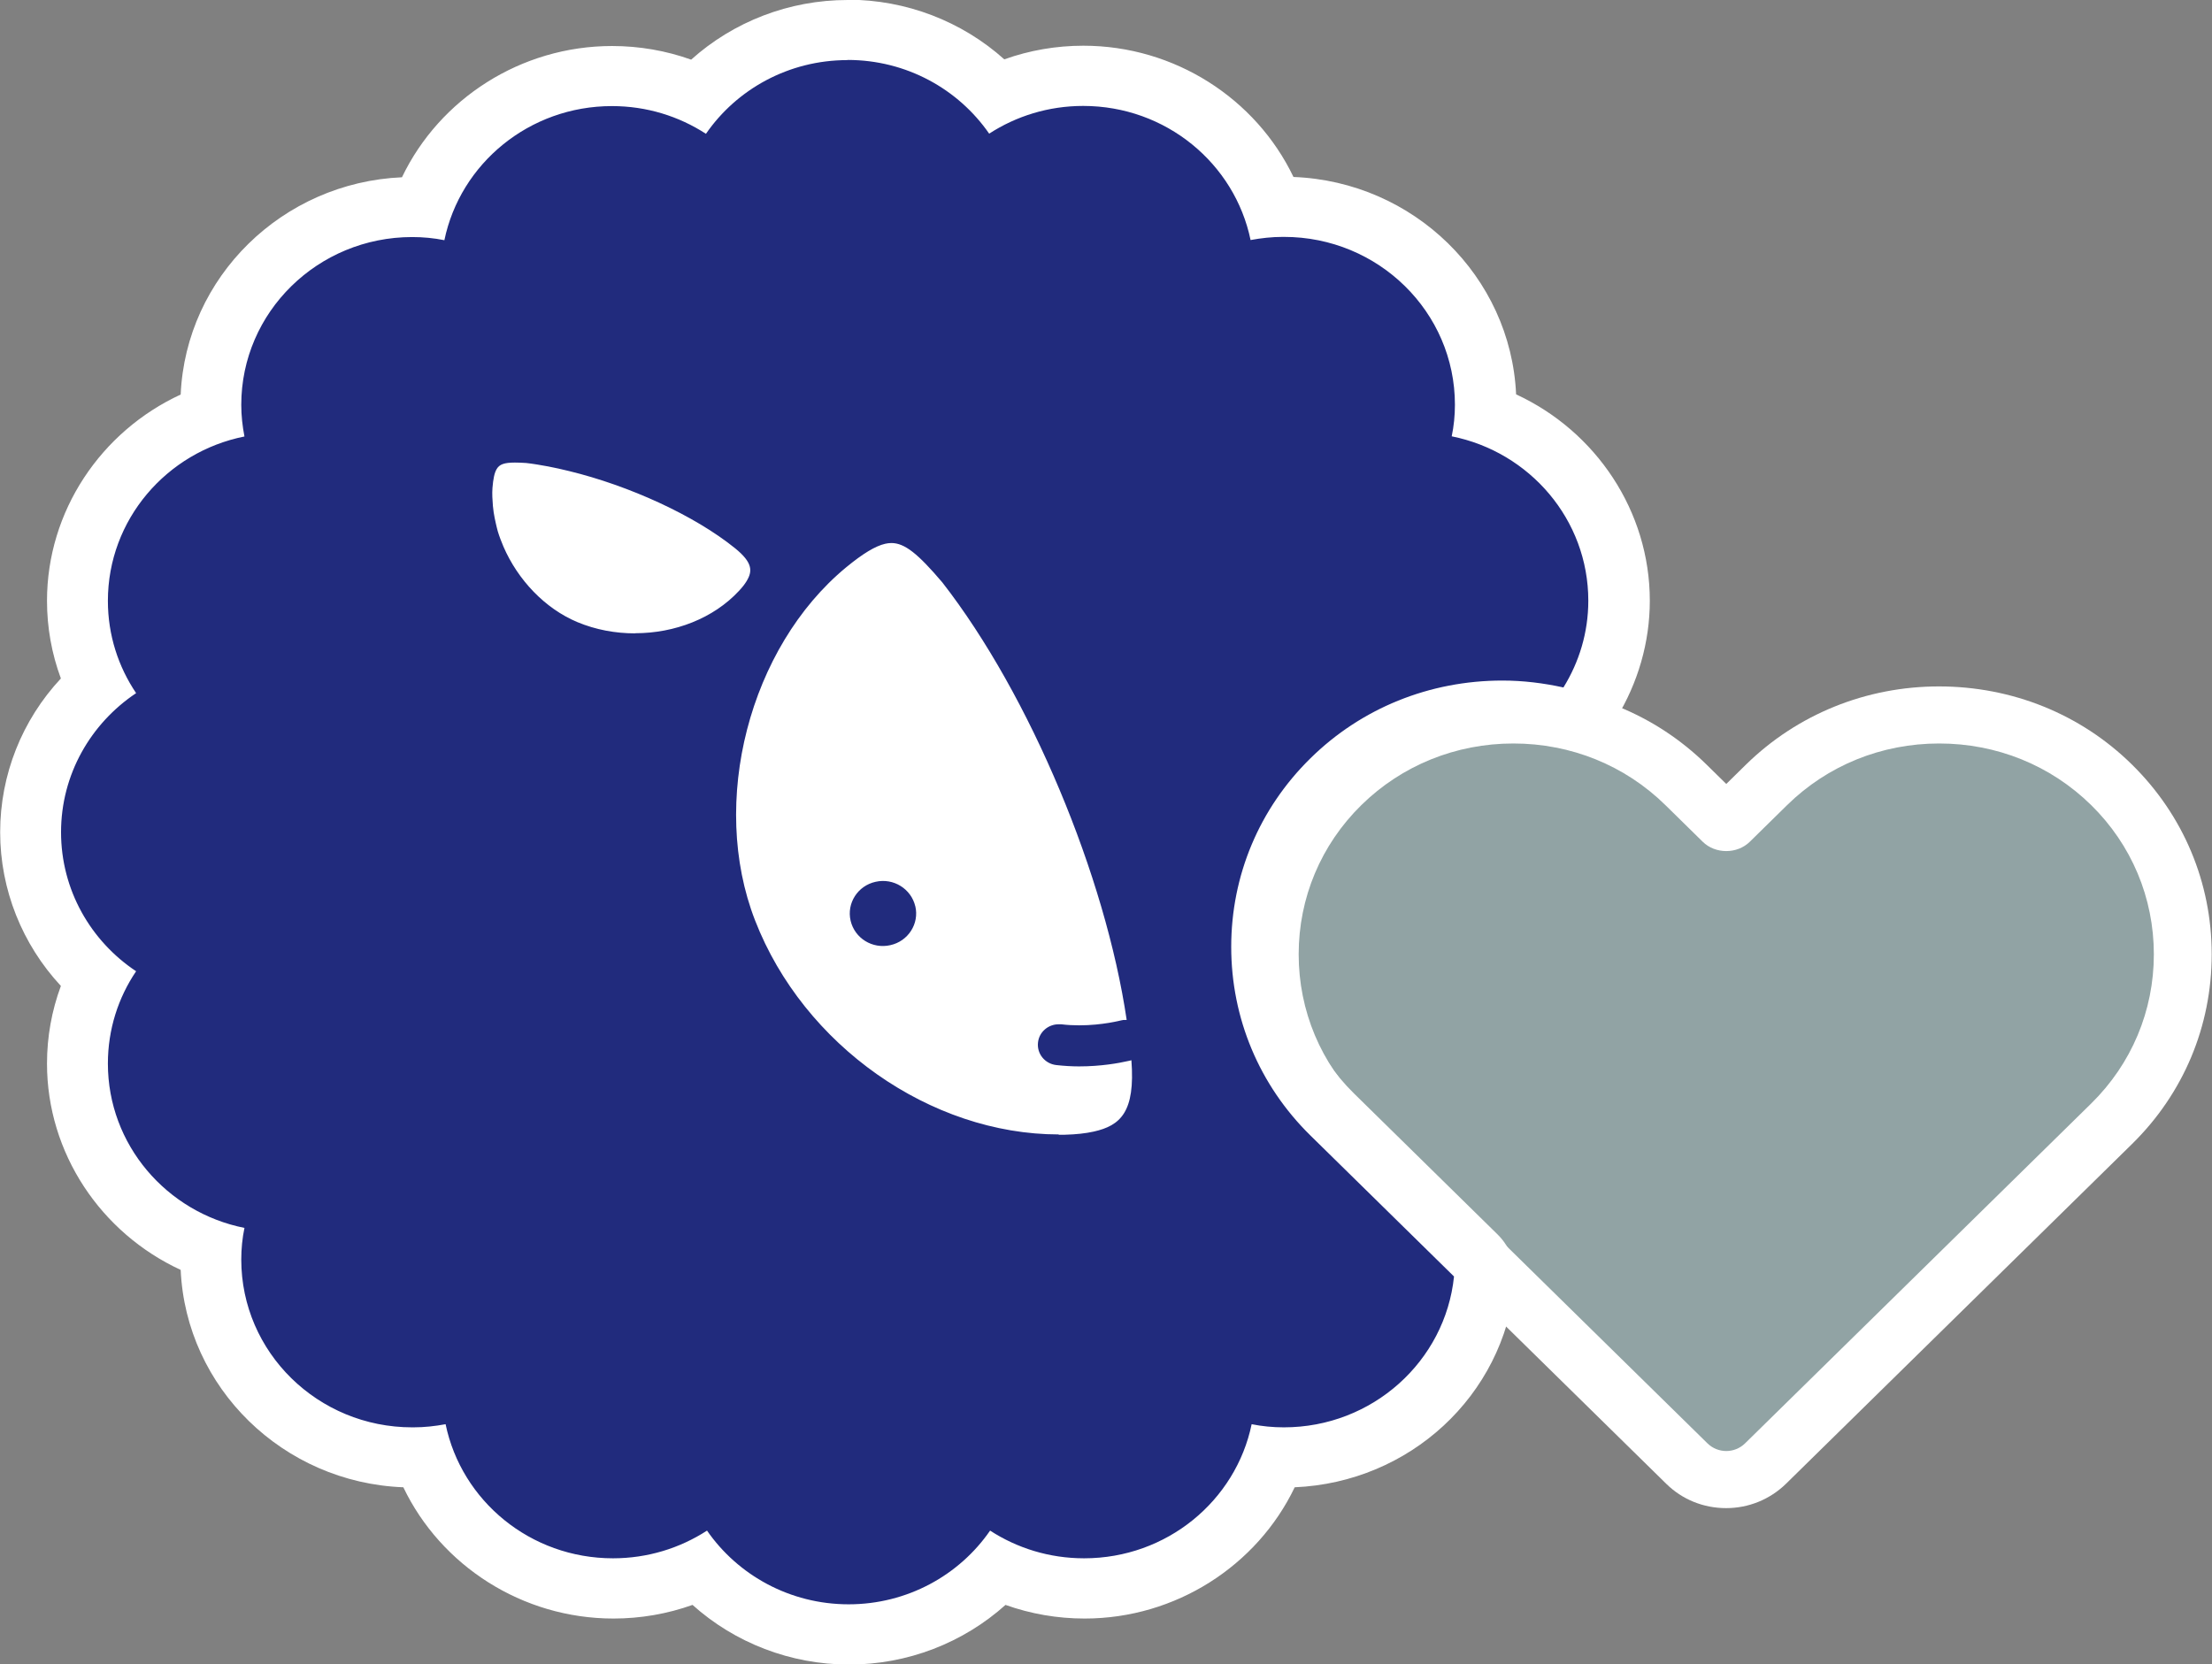
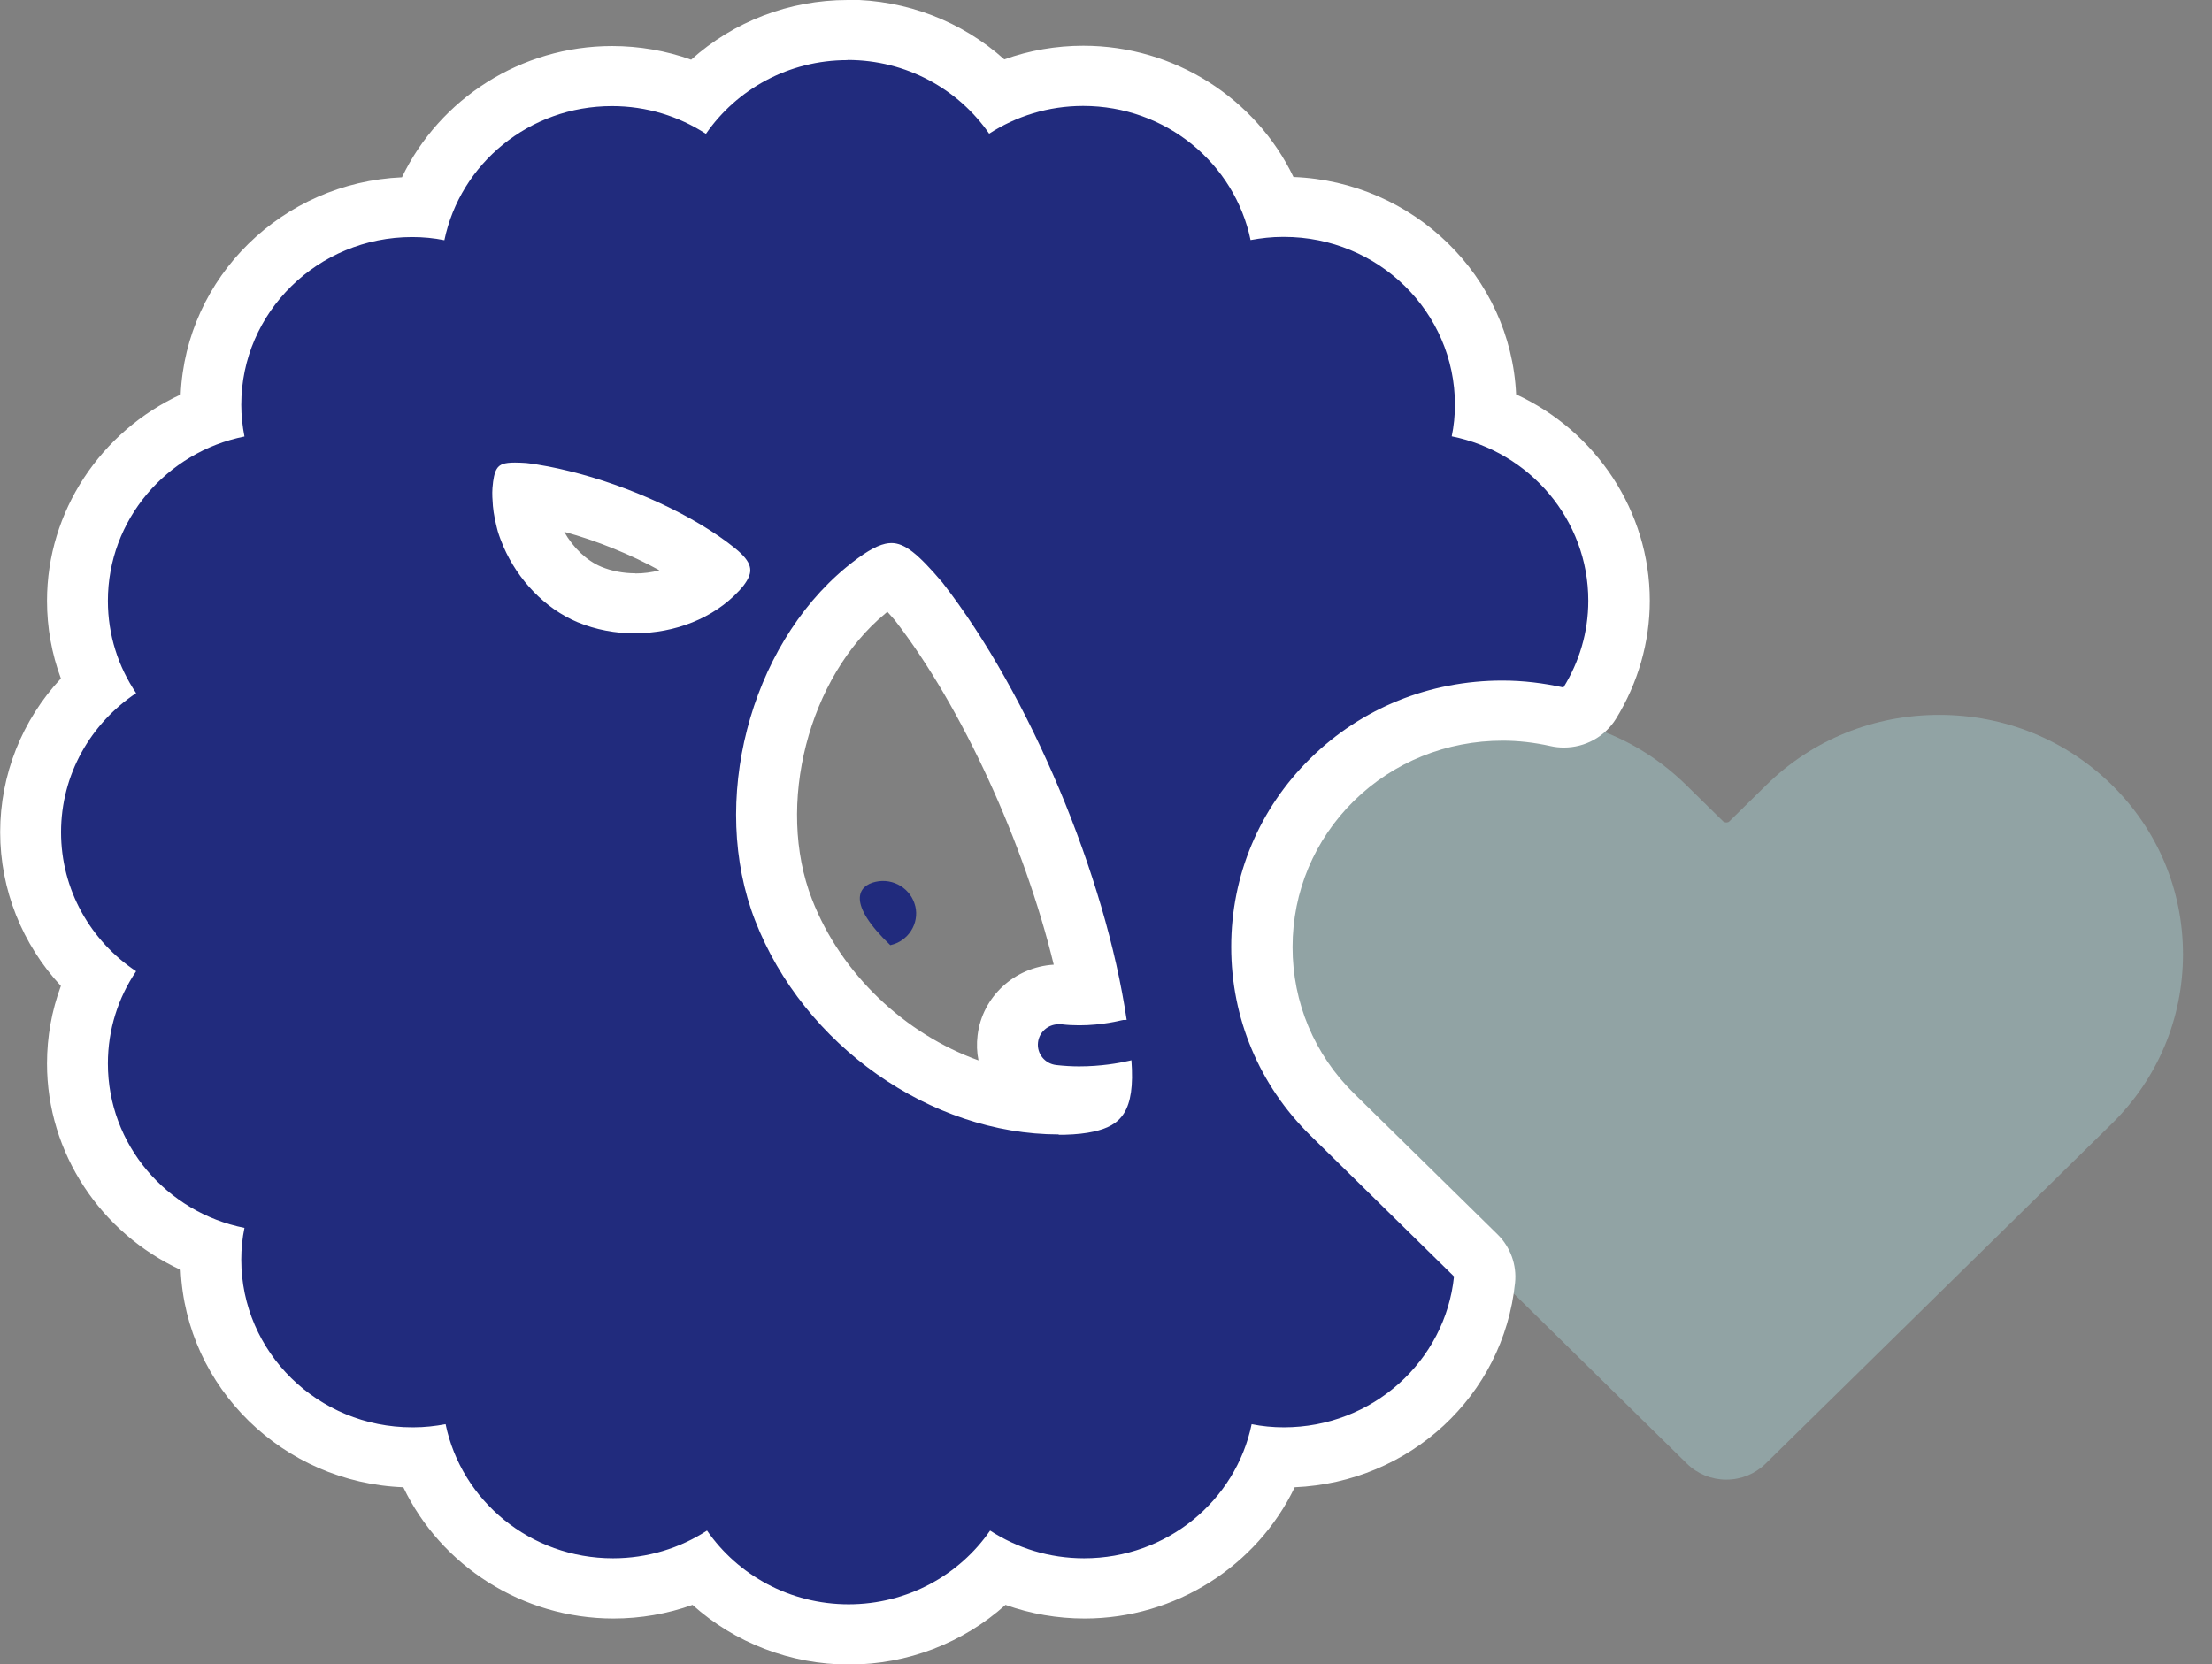
<svg xmlns="http://www.w3.org/2000/svg" width="97" height="73" viewBox="0 0 97 73" fill="none">
  <rect x="0" y="0" width="97" height="73" fill="#808080" stroke="none" />
  <g clip-path="url(#clip0_375_98)">
-     <path d="M57.517 16.692H15.318V54.895H57.517V16.692Z" fill="white" stroke="white" stroke-width="3" stroke-linecap="round" stroke-linejoin="round" />
-     <path d="M40.138 39.746C40.319 40.515 39.824 41.284 39.041 41.455C38.258 41.633 37.482 41.153 37.301 40.384C37.12 39.615 37.615 38.846 38.398 38.675C39.181 38.498 39.958 38.984 40.138 39.753" fill="#212B7D" />
+     <path d="M40.138 39.746C40.319 40.515 39.824 41.284 39.041 41.455C37.12 39.615 37.615 38.846 38.398 38.675C39.181 38.498 39.958 38.984 40.138 39.753" fill="#212B7D" />
    <path d="M75.7 64.897C75.05 64.897 74.435 64.647 73.973 64.194L58.796 49.289C56.781 47.311 55.67 44.669 55.67 41.856C55.67 39.043 56.781 36.401 58.796 34.423C60.81 32.445 63.493 31.354 66.364 31.354C69.235 31.354 71.918 32.445 73.933 34.423L75.572 36.033C75.572 36.033 75.639 36.073 75.7 36.073C75.76 36.073 75.807 36.053 75.827 36.033L77.466 34.423C79.48 32.445 82.164 31.354 85.035 31.354C87.906 31.354 90.589 32.445 92.603 34.423C94.618 36.401 95.728 39.043 95.728 41.856C95.728 44.669 94.618 47.311 92.603 49.289L77.426 64.194C76.964 64.647 76.355 64.897 75.7 64.897Z" fill="#91A3A4" />
-     <path d="M85.035 32.609C87.564 32.609 89.927 33.569 91.7 35.31C93.473 37.052 94.45 39.379 94.45 41.856C94.45 44.334 93.473 46.66 91.7 48.402L76.523 63.306C76.295 63.53 75.994 63.642 75.7 63.642C75.405 63.642 75.104 63.53 74.876 63.306L59.699 48.402C57.926 46.66 56.949 44.334 56.949 41.856C56.949 39.379 57.926 37.052 59.699 35.31C61.472 33.569 63.841 32.609 66.364 32.609C68.887 32.609 71.256 33.569 73.029 35.31L74.669 36.921C74.943 37.19 75.318 37.328 75.7 37.328C76.081 37.328 76.456 37.19 76.73 36.921L78.37 35.31C80.143 33.569 82.512 32.609 85.035 32.609ZM85.035 30.106C81.829 30.106 78.818 31.328 76.563 33.536L75.7 34.384L74.836 33.536C72.581 31.321 69.576 30.106 66.364 30.106C63.152 30.106 60.147 31.328 57.892 33.536C55.637 35.751 54.399 38.702 54.399 41.856C54.399 45.011 55.644 47.961 57.892 50.176L73.07 65.081C73.772 65.771 74.702 66.146 75.693 66.146C76.683 66.146 77.613 65.764 78.316 65.081L93.493 50.176C95.749 47.961 96.987 45.011 96.987 41.856C96.987 38.702 95.742 35.751 93.493 33.536C91.245 31.321 88.234 30.106 85.021 30.106H85.035Z" fill="white" />
    <path d="M37.227 71.686C34.711 71.686 32.342 70.634 30.676 68.834C29.498 69.385 28.213 69.668 26.895 69.668C23.134 69.668 19.808 67.309 18.577 63.911C18.43 63.918 18.282 63.924 18.142 63.924H18.082C13.21 63.924 9.248 60.034 9.248 55.249C9.248 55.105 9.248 54.967 9.262 54.822C5.802 53.606 3.4 50.347 3.4 46.654C3.4 45.359 3.694 44.097 4.249 42.94C2.409 41.304 1.345 38.978 1.345 36.507C1.345 34.036 2.416 31.709 4.249 30.073C3.687 28.916 3.4 27.654 3.4 26.36C3.4 22.666 5.802 19.407 9.262 18.191C9.255 18.046 9.248 17.902 9.248 17.764C9.248 12.979 13.21 9.089 18.082 9.089C18.229 9.089 18.369 9.089 18.517 9.102C19.755 5.704 23.074 3.345 26.841 3.345C28.16 3.345 29.445 3.634 30.622 4.18C32.289 2.372 34.658 1.328 37.174 1.328C39.69 1.328 42.059 2.379 43.725 4.18C44.903 3.628 46.188 3.345 47.506 3.345C51.267 3.345 54.593 5.704 55.824 9.102C55.972 9.095 56.119 9.089 56.259 9.089H56.32C61.191 9.089 65.153 12.979 65.153 17.764C65.153 17.908 65.153 18.046 65.14 18.191C68.599 19.407 71.002 22.666 71.002 26.36C71.002 27.937 70.56 29.488 69.717 30.848C69.469 31.249 69.034 31.479 68.573 31.479C68.472 31.479 68.379 31.466 68.278 31.446C67.468 31.269 66.665 31.177 65.896 31.177C63.065 31.177 60.408 32.255 58.421 34.206C56.433 36.158 55.336 38.767 55.336 41.547C55.336 44.327 56.433 46.936 58.421 48.888L64.718 55.072C64.999 55.348 65.146 55.742 65.106 56.13C64.651 60.573 60.87 63.924 56.313 63.924C56.166 63.924 56.025 63.924 55.878 63.911C54.64 67.309 51.321 69.668 47.553 69.668C46.235 69.668 44.95 69.379 43.772 68.834C42.106 70.641 39.737 71.686 37.221 71.686H37.227ZM39.068 25.157C38.947 25.203 38.619 25.361 37.97 25.9C34.129 29.074 32.543 35.232 34.363 39.917C36.284 44.866 41.363 48.461 46.429 48.461H46.676C47.078 48.448 47.406 48.415 47.673 48.356C47.901 48.303 48.082 48.264 48.189 48.06C47.921 48.08 47.627 48.093 47.326 48.093C46.931 48.093 46.536 48.073 46.161 48.027C45.559 47.955 45.03 47.659 44.662 47.192C44.294 46.726 44.127 46.148 44.2 45.563C44.334 44.459 45.298 43.624 46.435 43.624C46.523 43.624 46.616 43.624 46.703 43.637C46.904 43.663 47.118 43.676 47.332 43.676C47.52 43.676 47.707 43.67 47.874 43.65C46.737 37.709 43.712 30.776 40.272 26.36C39.543 25.499 39.208 25.236 39.074 25.157H39.068ZM23.322 23.455C23.843 24.651 24.787 25.624 25.858 26.07C26.473 26.327 27.163 26.458 27.859 26.458C29.237 26.458 30.555 25.939 31.392 25.058C29.799 23.77 27.156 22.548 24.653 21.937C24.359 21.864 24.071 21.799 23.79 21.746C23.516 21.7 23.228 21.648 22.947 21.615C22.947 21.74 22.947 21.884 22.967 22.075C22.967 22.134 22.98 22.2 22.994 22.272C23.014 22.41 23.04 22.541 23.074 22.673L23.101 22.785C23.114 22.831 23.121 22.877 23.134 22.923C23.188 23.107 23.255 23.284 23.328 23.455C23.328 23.455 23.328 23.455 23.328 23.468L23.322 23.455Z" fill="#212B7D" />
    <path d="M37.167 2.629C39.75 2.629 42.025 3.91 43.377 5.862C44.562 5.093 45.98 4.646 47.499 4.646C51.127 4.646 54.145 7.17 54.84 10.528C55.302 10.443 55.771 10.39 56.252 10.39C56.266 10.39 56.273 10.39 56.279 10.39C56.286 10.39 56.299 10.39 56.306 10.39C60.442 10.39 63.801 13.683 63.801 17.751C63.801 18.224 63.754 18.691 63.66 19.137C67.08 19.821 69.65 22.791 69.65 26.347C69.65 27.74 69.248 29.041 68.559 30.152C67.689 29.961 66.799 29.849 65.882 29.849C62.69 29.849 59.699 31.059 57.464 33.26C55.222 35.462 53.991 38.4 53.991 41.528C53.991 44.656 55.222 47.6 57.464 49.802L63.761 55.986C63.379 59.699 60.187 62.603 56.299 62.603C55.818 62.603 55.342 62.557 54.887 62.465C54.191 65.824 51.167 68.347 47.54 68.347C46.014 68.347 44.602 67.9 43.417 67.132C42.072 69.083 39.79 70.365 37.214 70.365C34.638 70.365 32.355 69.083 31.004 67.132C29.819 67.9 28.401 68.347 26.881 68.347C23.254 68.347 20.236 65.824 19.54 62.465C19.079 62.551 18.61 62.603 18.128 62.603C18.115 62.603 18.108 62.603 18.102 62.603C18.095 62.603 18.082 62.603 18.075 62.603C13.939 62.603 10.58 59.311 10.58 55.243C10.58 54.77 10.627 54.303 10.72 53.856C7.301 53.173 4.731 50.203 4.731 46.647C4.731 45.149 5.186 43.755 5.969 42.599C3.982 41.278 2.677 39.037 2.677 36.5C2.677 33.964 3.982 31.729 5.969 30.401C5.186 29.238 4.731 27.852 4.731 26.353C4.731 22.798 7.301 19.827 10.72 19.144C10.633 18.697 10.58 18.23 10.58 17.757C10.58 13.689 13.939 10.397 18.075 10.397C18.557 10.397 19.032 10.443 19.487 10.535C20.183 7.177 23.208 4.653 26.835 4.653C28.36 4.653 29.772 5.1 30.957 5.869C32.302 3.917 34.584 2.636 37.16 2.636M27.858 27.773C29.585 27.773 31.285 27.122 32.402 25.919C32.55 25.762 32.657 25.624 32.737 25.492C33.005 25.052 33.011 24.677 32.235 24.047C30.448 22.601 27.577 21.299 24.961 20.662C24.646 20.583 24.338 20.517 24.037 20.458C23.709 20.399 23.382 20.34 23.074 20.307C22.88 20.294 22.719 20.288 22.579 20.288C22.11 20.288 21.903 20.366 21.782 20.57C21.682 20.734 21.628 20.997 21.595 21.405C21.575 21.668 21.595 21.93 21.615 22.193C21.622 22.285 21.635 22.377 21.648 22.469C21.675 22.64 21.709 22.811 21.749 22.982C21.776 23.087 21.796 23.192 21.829 23.304C21.896 23.527 21.983 23.751 22.077 23.974C22.706 25.427 23.89 26.688 25.322 27.287C26.125 27.622 26.989 27.779 27.845 27.779M46.422 49.769C46.516 49.769 46.609 49.769 46.696 49.769C47.192 49.756 47.606 49.71 47.961 49.631C49.139 49.368 49.788 48.77 49.614 46.502C49.581 46.516 49.527 46.522 49.44 46.542C49.072 46.627 48.276 46.772 47.319 46.772C46.998 46.772 46.663 46.752 46.315 46.713C45.813 46.654 45.458 46.207 45.519 45.714C45.572 45.261 45.967 44.925 46.422 44.925C46.456 44.925 46.496 44.925 46.536 44.925C46.803 44.958 47.071 44.971 47.325 44.971C48.349 44.971 49.152 44.754 49.166 44.754C49.226 44.735 49.279 44.735 49.34 44.735C49.36 44.735 49.387 44.735 49.407 44.735C48.476 38.426 45.171 30.487 41.323 25.545C40.252 24.283 39.67 23.817 39.088 23.817C39.001 23.817 38.907 23.83 38.82 23.849C38.385 23.948 37.843 24.277 37.107 24.881C32.857 28.391 31.097 35.192 33.112 40.371C35.24 45.852 40.807 49.756 46.429 49.756M37.167 0C34.597 0 32.161 0.953 30.308 2.616C29.204 2.221 28.032 2.018 26.841 2.018C22.84 2.018 19.273 4.338 17.627 7.775C12.38 8.005 8.151 12.152 7.923 17.304C4.423 18.921 2.061 22.423 2.061 26.353C2.061 27.523 2.268 28.673 2.67 29.758C0.97 31.578 0.007 33.977 0.007 36.5C0.007 39.024 0.977 41.422 2.67 43.243C2.268 44.327 2.061 45.477 2.061 46.647C2.061 50.577 4.423 54.08 7.923 55.697C8.157 60.869 12.414 65.029 17.687 65.232C19.333 68.669 22.9 70.989 26.902 70.989C28.093 70.989 29.264 70.785 30.368 70.391C32.222 72.054 34.664 73.007 37.234 73.007C39.804 73.007 42.239 72.054 44.093 70.391C45.197 70.785 46.368 70.989 47.56 70.989C51.561 70.989 55.128 68.669 56.775 65.232C61.813 65.015 65.929 61.23 66.438 56.262C66.518 55.48 66.237 54.698 65.668 54.139L59.371 47.955C57.638 46.253 56.681 43.972 56.681 41.541C56.681 39.109 57.638 36.835 59.371 35.127C61.104 33.425 63.426 32.485 65.902 32.485C66.572 32.485 67.274 32.564 67.984 32.721C68.184 32.767 68.378 32.787 68.579 32.787C69.503 32.787 70.373 32.321 70.868 31.519C71.831 29.955 72.347 28.167 72.347 26.347C72.347 22.417 69.984 18.914 66.484 17.297C66.25 12.125 61.994 7.965 56.721 7.762C55.075 4.324 51.508 2.005 47.506 2.005C46.315 2.005 45.144 2.208 44.04 2.603C42.186 0.94 39.743 -0.013 37.174 -0.013L37.167 0ZM27.852 25.144C27.337 25.144 26.821 25.046 26.373 24.861C25.737 24.599 25.135 24.027 24.74 23.324C26.186 23.718 27.678 24.329 28.916 25.013C28.581 25.105 28.22 25.151 27.858 25.151L27.852 25.144ZM42.909 46.509C39.703 45.359 36.886 42.737 35.608 39.444C34.002 35.317 35.447 29.692 38.827 26.905C38.86 26.879 38.887 26.859 38.914 26.833C39.007 26.938 39.114 27.056 39.235 27.195C42.193 31.013 44.916 36.993 46.208 42.31C44.495 42.415 43.076 43.709 42.869 45.405C42.822 45.786 42.835 46.154 42.909 46.509Z" fill="white" />
  </g>
  <defs>
    <clipPath id="clip0_375_98">
      <rect width="97" height="73" fill="white" />
    </clipPath>
  </defs>
</svg>